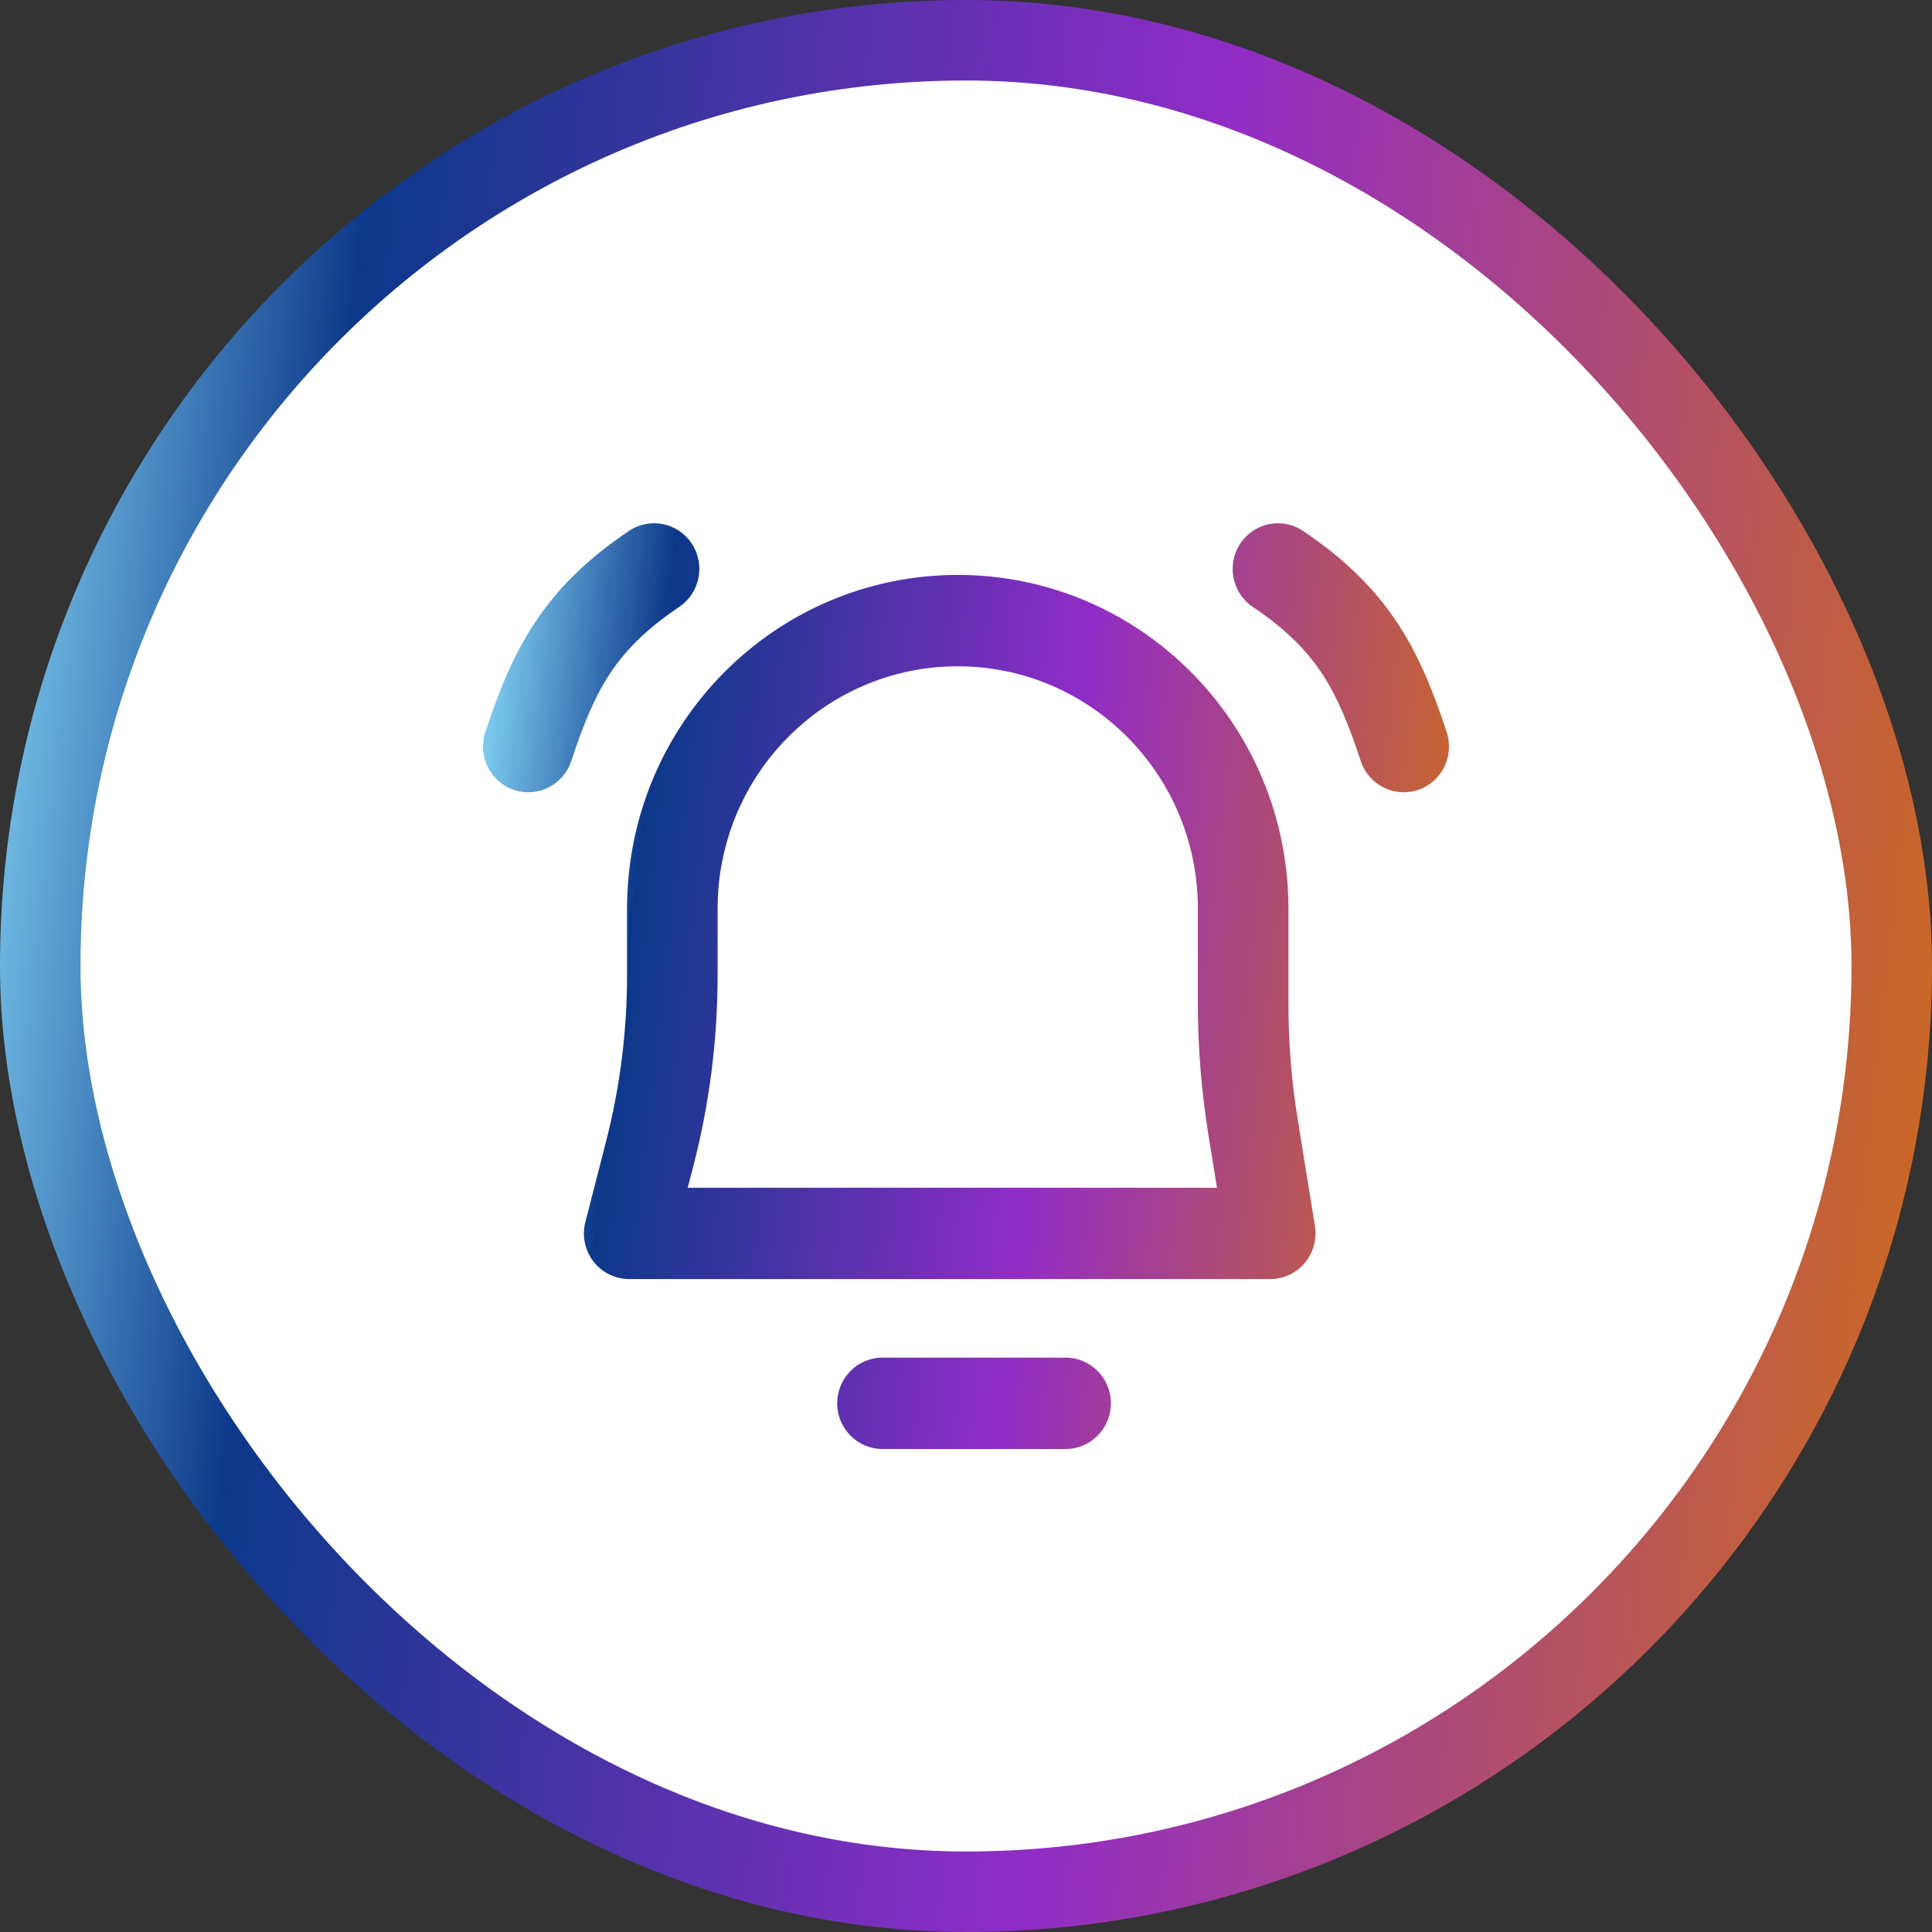
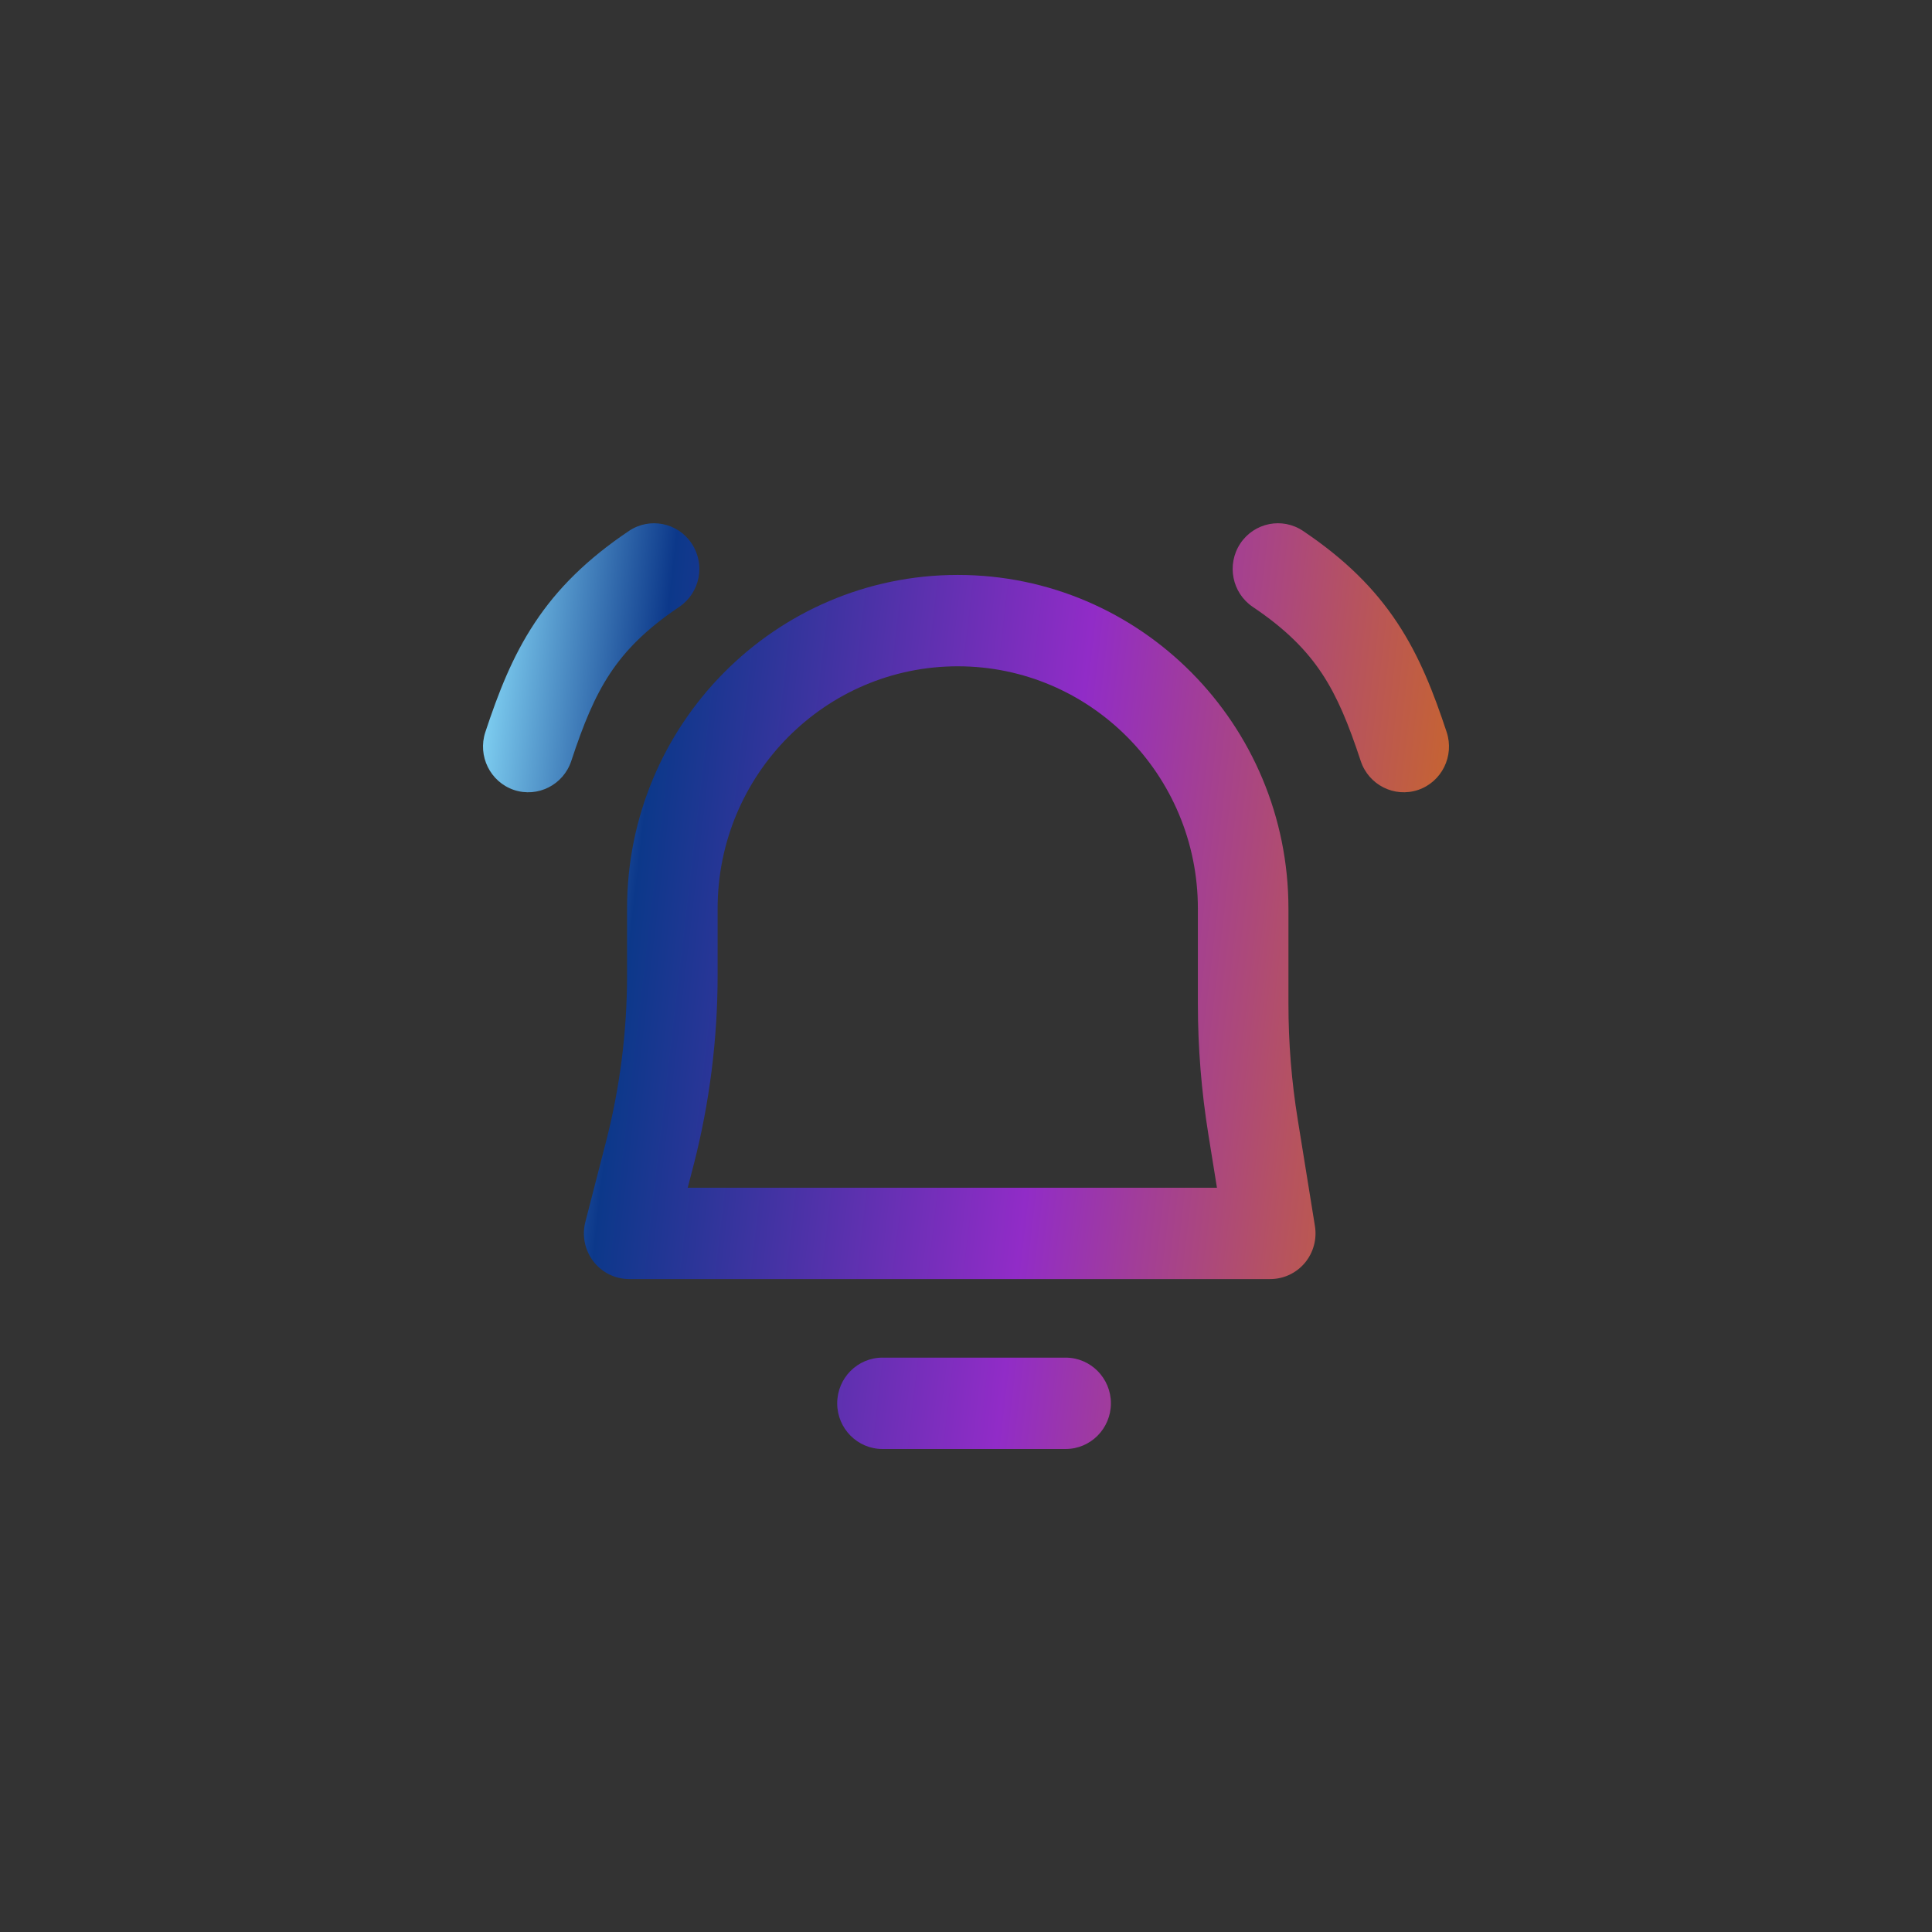
<svg xmlns="http://www.w3.org/2000/svg" width="48" height="48" viewBox="0 0 48 48" fill="none">
  <rect x="0" y="0" width="48" height="48" fill="#333333" stroke="none" />
-   <rect x="1" y="1" width="46" height="46" rx="23" fill="white" stroke="url(#paint0_linear_1_2704)" stroke-width="2" />
  <path fill-rule="evenodd" clip-rule="evenodd" d="M17.186 13.505C17.531 14.027 17.391 14.731 16.874 15.079C16.041 15.639 15.529 16.169 15.155 16.735C14.771 17.316 14.496 17.988 14.193 18.907C13.996 19.502 13.358 19.823 12.769 19.626C12.18 19.427 11.862 18.784 12.058 18.189C12.38 17.216 12.729 16.313 13.284 15.476C13.846 14.624 14.585 13.891 15.626 13.191C16.143 12.843 16.841 12.984 17.186 13.505ZM17.829 22.574C17.829 19.25 20.5 16.554 23.795 16.554C27.09 16.554 29.761 19.25 29.761 22.574V24.94C29.761 26.028 29.849 27.113 30.022 28.187L30.235 29.509H17.086L17.232 28.948C17.628 27.408 17.829 25.822 17.829 24.231L17.829 22.574ZM23.795 14.284C19.258 14.284 15.579 17.995 15.579 22.574V24.231C15.579 25.629 15.402 27.022 15.053 28.377L14.543 30.358C14.455 30.699 14.529 31.061 14.742 31.338C14.954 31.616 15.284 31.778 15.632 31.778H31.558C31.889 31.778 32.202 31.633 32.416 31.379C32.629 31.126 32.722 30.79 32.669 30.461L32.243 27.821C32.088 26.869 32.011 25.905 32.011 24.94V22.574C32.011 17.995 28.332 14.284 23.795 14.284ZM21.925 33.73C21.304 33.73 20.8 34.238 20.8 34.865C20.8 35.492 21.304 36 21.925 36H26.475C27.096 36 27.6 35.492 27.6 34.865C27.6 34.238 27.096 33.73 26.475 33.73H21.925ZM31.126 15.079C30.609 14.731 30.47 14.027 30.814 13.505C31.159 12.984 31.857 12.843 32.374 13.191C33.416 13.891 34.154 14.624 34.717 15.476C35.271 16.313 35.62 17.216 35.942 18.189C36.138 18.784 35.82 19.427 35.231 19.626C34.642 19.823 34.004 19.502 33.807 18.907C33.504 17.988 33.229 17.316 32.845 16.735C32.471 16.169 31.959 15.639 31.126 15.079Z" fill="url(#paint1_linear_1_2704)" />
  <defs>
    <linearGradient id="paint0_linear_1_2704" x1="0" y1="0" x2="52.683" y2="5.854" gradientUnits="userSpaceOnUse">
      <stop stop-color="#8EE3FF" />
      <stop offset="0.182" stop-color="#0C388A" />
      <stop offset="0.578" stop-color="#912CC7" />
      <stop offset="1" stop-color="#D16F13" />
    </linearGradient>
    <linearGradient id="paint1_linear_1_2704" x1="12" y1="13" x2="38.313" y2="16.051" gradientUnits="userSpaceOnUse">
      <stop stop-color="#8EE3FF" />
      <stop offset="0.182" stop-color="#0C388A" />
      <stop offset="0.578" stop-color="#912CC7" />
      <stop offset="1" stop-color="#D16F13" />
    </linearGradient>
  </defs>
</svg>